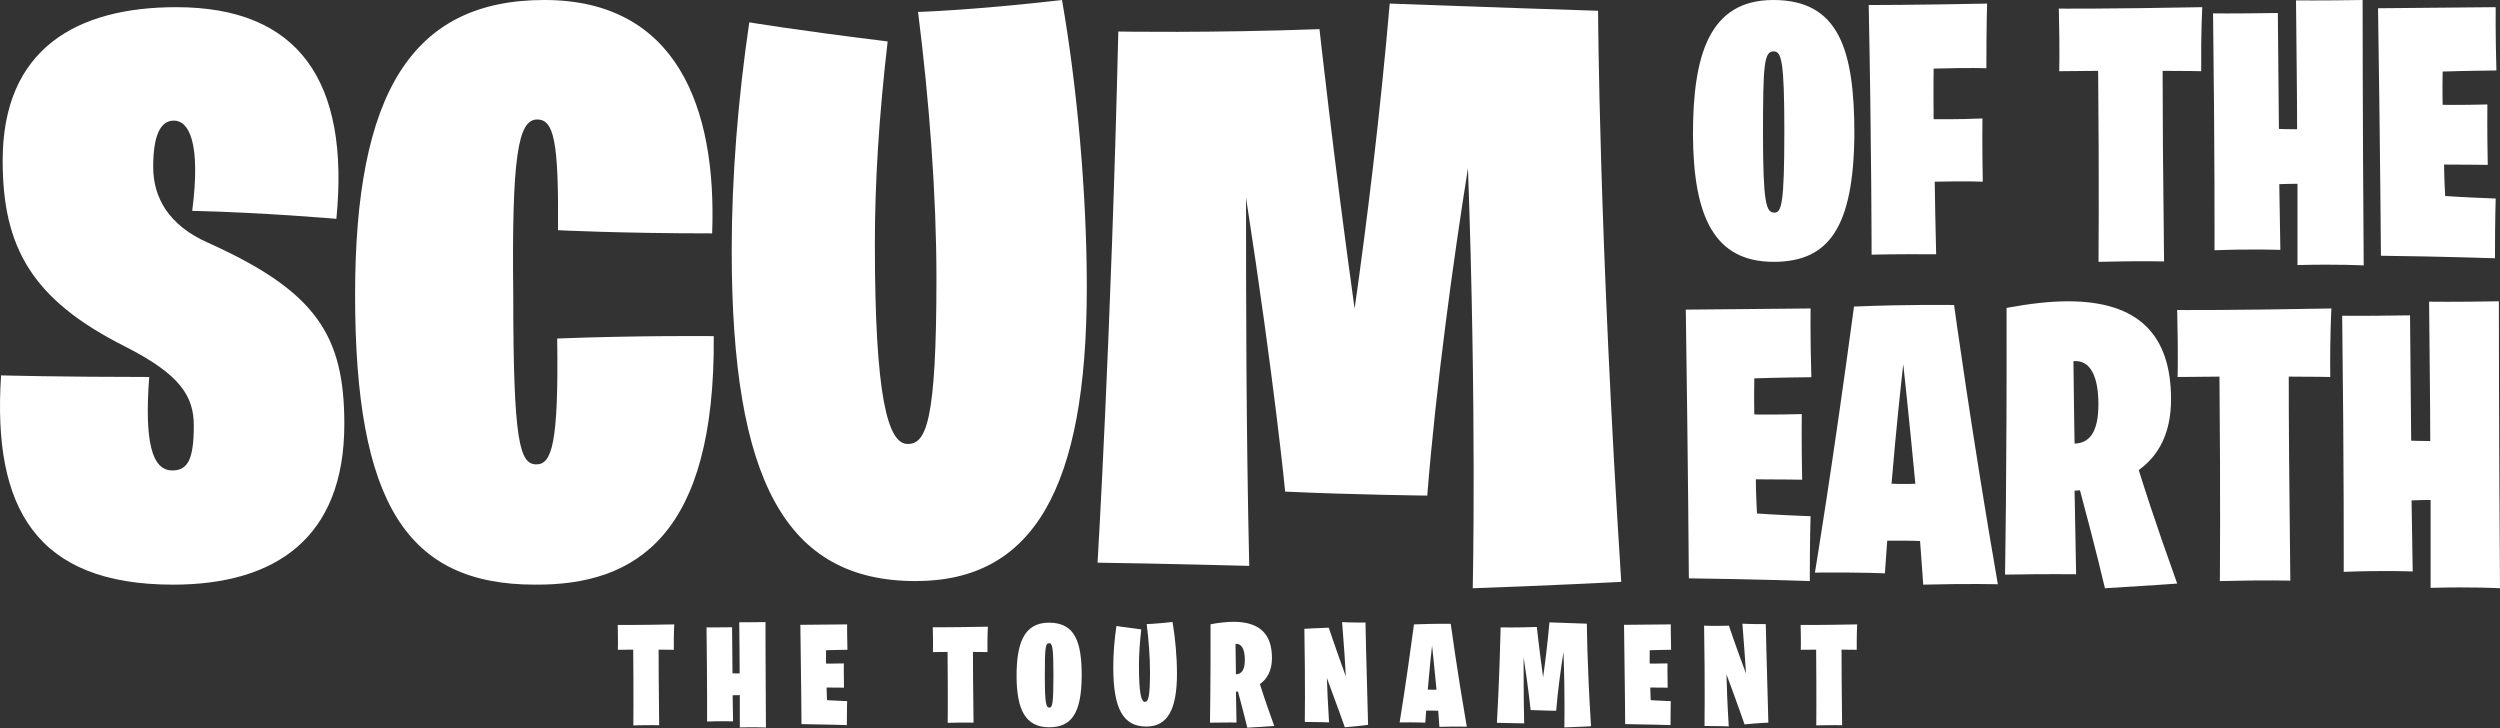
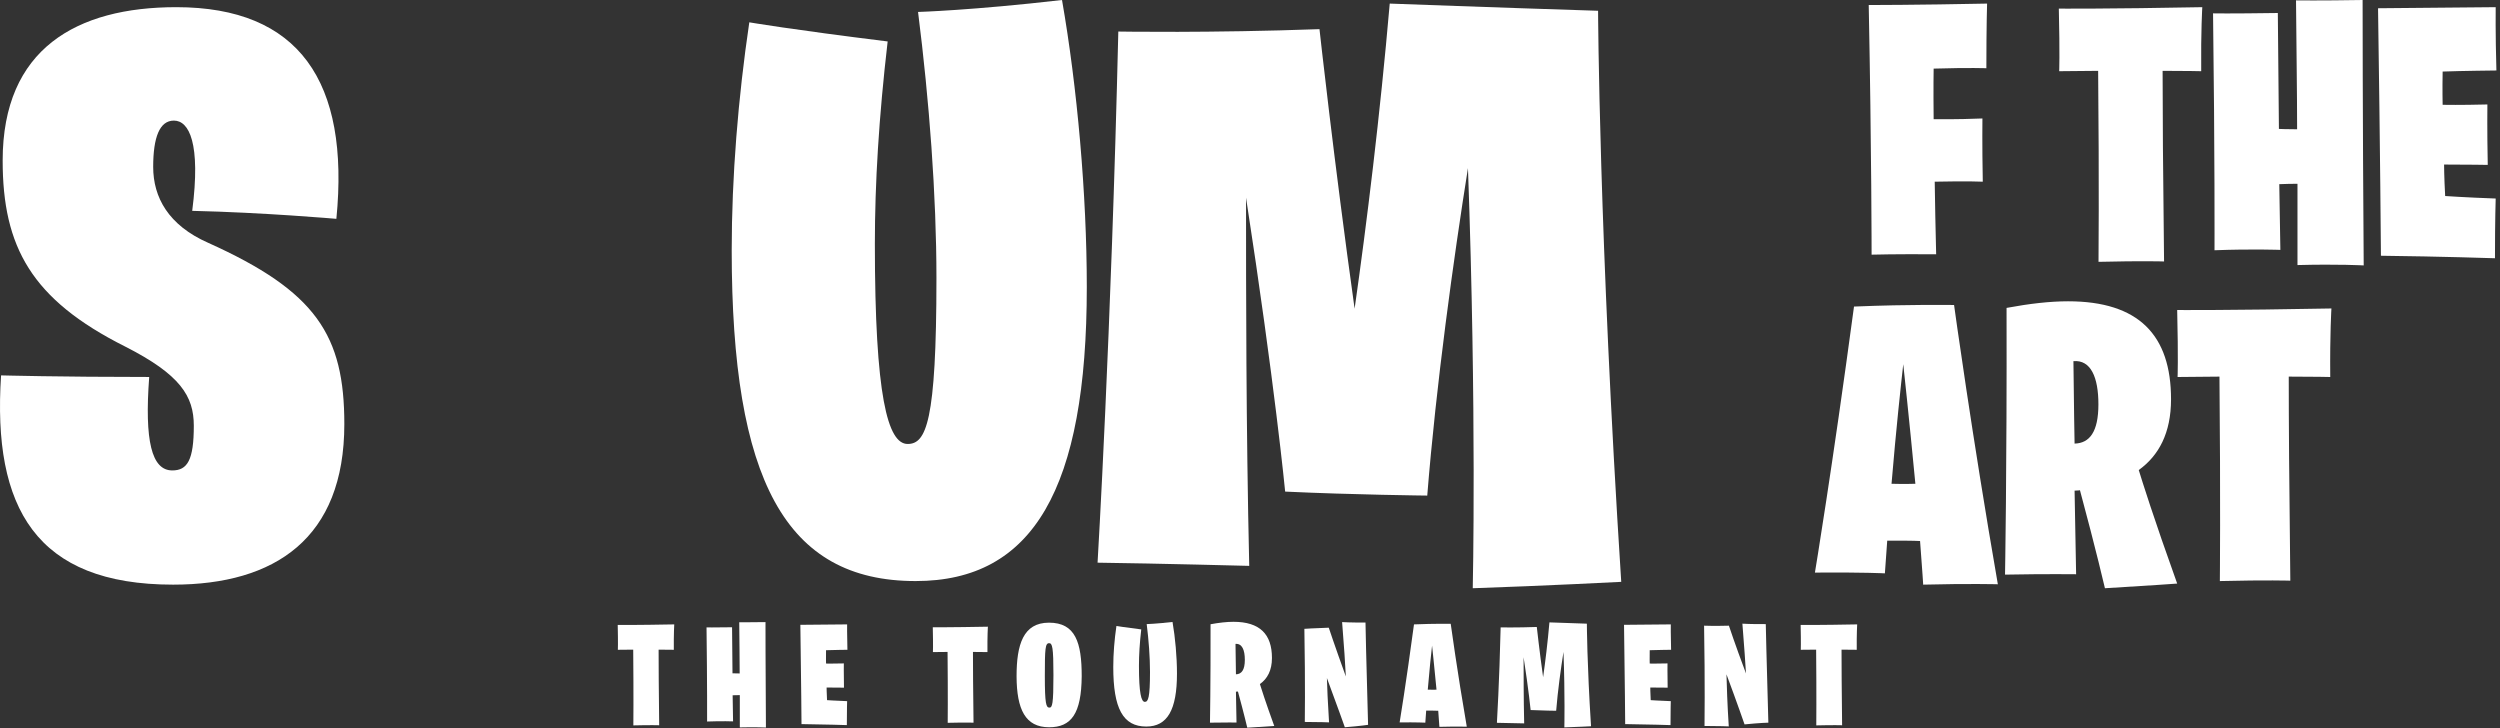
<svg xmlns="http://www.w3.org/2000/svg" width="697px" height="203px" viewBox="0 0 697 203" version="1.1">
  <rect x="0" y="0" width="697" height="203" fill="#333333" stroke="none" />
  <title>Group 2</title>
  <g id="Page-1" stroke="none" stroke-width="1" fill="none" fill-rule="evenodd">
    <g id="t" transform="translate(-246, -142)" fill="#FFFFFF" fill-rule="nonzero">
      <g id="Group-2" transform="translate(246, 142)">
        <g id="Group">
-           <path d="M494.5,73 C509.764,73 516.802,63.587 517,37.351 C517,13.919 512.738,0 494.401,0 C476.559,0 472,15.321 472,37.451 C472.099,60.583 478.046,73 494.5,73 Z M494.698,59.281 C492.419,59.281 491.526,56.778 491.526,37.251 C491.526,17.925 491.824,14.32 494.5,14.32 C496.681,14.32 497.474,17.023 497.474,36.55 C497.474,56.978 496.681,59.281 494.698,59.281 Z" id="Shape" />
          <path d="M521.8,71 C521.8,71 529,70.799 539.8,70.899 C539.6,63.446 539.5,56.698 539.4,50.655 C548.7,50.453 552.8,50.655 552.8,50.655 C552.6,40.281 552.7,33.029 552.7,33.029 C545,33.331 540.3,33.23 539.1,33.23 C539,24.266 539.1,19.129 539.1,19.129 C549.4,18.827 553.8,19.029 553.8,19.029 C553.8,7.043 554,1 554,1 C534.3,1.403 521,1.403 521,1.403 C521.8,42.094 521.8,71 521.8,71 Z" id="Path" />
          <path d="M574.102,19.851 L584.964,19.75 C585.269,52.325 585.066,73 585.066,73 C597.35,72.697 603.34,72.899 603.34,72.899 C603.036,47.182 602.934,31.146 602.934,19.75 C609.635,19.75 613.695,19.851 613.695,19.851 C613.594,8.555 614,2 614,2 C587.706,2.504 574,2.403 574,2.403 C574.305,15.413 574.102,19.851 574.102,19.851 Z" id="Path" />
          <path d="M640.536,73.899 C651.899,73.597 659,74 659,74 C658.696,32.822 658.696,0 658.696,0 C646.725,0.201 640.13,0.101 640.13,0.101 C640.232,13.39 640.435,25.573 640.435,36.044 C637.797,36.044 635.362,35.943 635.362,35.943 C635.159,16.512 635.058,3.624 635.058,3.624 C621.261,3.826 617,3.725 617,3.725 C617.507,43.091 617.406,69.771 617.406,69.771 C628.058,69.369 635.768,69.671 635.768,69.671 L635.464,51.347 C637.594,51.246 639.217,51.246 640.536,51.246 L640.536,73.899 Z" id="Path" />
          <path d="M663.805,71.302 C680.808,71.501 695.598,72 695.598,72 C695.598,60.932 695.799,55.348 695.799,55.348 C687.348,55.048 681.713,54.65 681.713,54.65 C681.412,49.265 681.412,45.875 681.412,45.875 C688.152,45.875 693.585,45.974 693.585,45.974 C693.384,36.202 693.485,29.123 693.485,29.123 C685.537,29.322 681.814,29.222 681.009,29.222 C681.009,29.222 680.909,25.134 681.009,19.949 C686.341,19.749 696,19.65 696,19.65 C695.698,9.279 695.799,2 695.799,2 C671.552,2.199 663,2.299 663,2.299 C663.604,42.484 663.805,71.302 663.805,71.302 Z" id="Path" />
-           <path d="M470.854,161.242 C488.887,161.459 504.573,162 504.573,162 C504.573,149.983 504.787,143.92 504.787,143.92 C495.823,143.595 489.848,143.162 489.848,143.162 C489.527,137.316 489.527,133.635 489.527,133.635 C496.677,133.635 502.439,133.744 502.439,133.744 C502.226,123.134 502.332,115.447 502.332,115.447 C493.902,115.664 489.954,115.556 489.101,115.556 C489.101,115.556 488.994,111.117 489.101,105.487 C494.756,105.271 505,105.162 505,105.162 C504.68,93.903 504.787,86 504.787,86 C479.07,86.217 470,86.325 470,86.325 C470.64,129.954 470.854,161.242 470.854,161.242 Z" id="Path" />
          <path d="M506,159.634 C519.513,159.525 525.506,159.851 525.506,159.851 L526.16,150.73 C529.974,150.73 533.353,150.73 535.314,150.838 C535.968,159.417 536.186,163 536.186,163 C548.936,162.674 557,162.891 557,162.891 C549.808,121.52 544.795,85.035 544.795,85.035 C544.795,85.035 532.699,84.818 516.897,85.469 C510.795,130.858 506,159.634 506,159.634 Z M530.628,101.54 C530.628,101.54 532.263,116.525 534.006,134.876 C534.006,134.876 530.846,134.985 527.359,134.876 C528.667,119.24 529.974,107.404 530.628,101.54 Z" id="Shape" />
          <path d="M586.857,164 C599.714,163.241 607,162.699 607,162.699 C600.464,144.488 597.143,133.864 596.286,131.046 C601.857,127.035 605.286,120.748 605.286,111.317 C605.286,93.431 596.286,84 576.571,84 C571.536,84 565.857,84.65 559.429,85.843 C559.536,131.48 559,160.206 559,160.206 C570.464,159.989 578.821,160.098 578.821,160.098 L578.393,136.791 C579.143,136.791 579.893,136.683 579.893,136.683 C584.393,153.377 586.857,164 586.857,164 Z M578.393,123.675 C578.393,123.675 578.179,112.076 578.071,100.694 C582.893,100.26 585.036,105.138 585.036,112.726 C585.036,120.423 582.571,123.566 578.393,123.675 Z" id="Shape" />
          <path d="M607.109,105.108 L618.787,105 C619.114,139.869 618.896,162 618.896,162 C632.102,161.676 638.541,161.892 638.541,161.892 C638.213,134.364 638.104,117.199 638.104,105 C645.307,105 649.673,105.108 649.673,105.108 C649.563,93.017 650,86 650,86 C621.734,86.54 607,86.432 607,86.432 C607.327,100.358 607.109,105.108 607.109,105.108 Z" id="Path" />
-           <path d="M677.657,163.891 C689.56,163.565 697,164 697,164 C696.681,119.483 696.681,84 696.681,84 C684.14,84.218 677.232,84.109 677.232,84.109 C677.338,98.476 677.551,111.646 677.551,122.966 C674.787,122.966 672.237,122.857 672.237,122.857 C672.024,101.85 671.918,87.918 671.918,87.918 C657.464,88.136 653,88.027 653,88.027 C653.531,130.585 653.425,159.429 653.425,159.429 C664.585,158.993 672.662,159.32 672.662,159.32 L672.343,139.51 C674.575,139.401 676.275,139.401 677.657,139.401 L677.657,163.891 Z" id="Path" />
          <path d="M48.261,163 C76.682,163 96,150.084 96,118.241 C96,93.523 88.228,81.275 58.03,67.692 C46.928,62.793 42.709,54.999 42.709,46.537 C42.709,38.297 44.486,33.621 48.483,33.621 C52.701,33.621 56.032,39.856 53.59,58.784 C73.352,59.23 93.78,61.011 93.78,61.011 C97.554,22.71 83.343,2 49.149,2 C21.393,2 0.743,13.58 0.743,44.755 C0.743,68.805 8.737,83.502 34.938,96.64 C50.259,104.434 54.034,110.447 54.034,118.686 C54.034,128.261 52.257,131.156 48.039,131.156 C42.265,131.156 40.267,122.917 41.599,105.102 C16.73,105.102 0.299,104.657 0.299,104.657 C-2.143,141.622 10.069,163 48.261,163 Z" id="Path" />
-           <path d="M149.108,162.997 C177.391,163.219 199.439,149.229 198.993,93.712 C198.993,93.712 178.282,93.49 155.344,94.379 C155.789,123.914 153.785,129.465 149.553,129.465 C144.877,129.465 143.095,123.247 143.095,82.387 C142.65,43.525 144.431,33.31 149.776,33.31 C154.453,33.31 155.789,39.528 155.566,64.177 C155.566,64.177 172.714,65.066 198.548,65.066 C199.884,29.757 188.526,0 151.78,0 C114.812,0 99,25.982 99,82.165 C99,140.347 113.476,162.997 149.108,162.997 Z" id="Path" />
          <path d="M255.284,162 C288.061,162 303,136.222 303,80 C303,54.222 300.324,24.222 296.088,0 C271.115,2.889 255.953,3.333 255.953,3.333 C259.074,28 261.081,54.444 261.081,77.556 C261.081,117.778 258.182,123.778 253.054,123.778 C247.48,123.778 243.912,110.444 243.912,68 C243.912,51.111 245.027,32.667 247.48,11.556 C220.5,8.222 208.905,6.222 208.905,6.222 C205.784,27.333 204,49.333 204,69.778 C204,133.778 218.939,162 255.284,162 Z" id="Path" />
          <path d="M306,156.874 C322.915,157.097 348.287,157.765 348.287,157.765 C347.396,118.574 347.396,81.832 347.396,55.111 C355.409,106.995 358.302,137.056 358.302,137.056 C377.22,137.947 397.918,138.169 397.918,138.169 C400.366,107.44 405.262,72.034 409.268,46.872 C411.716,115.011 410.604,164 410.604,164 C430.634,163.332 452,162.219 452,162.219 C445.768,65.131 445.546,3.004 445.546,3.004 C417.503,2.113 387.457,1 387.457,1 C384.787,31.952 381.003,62.682 377.665,86.063 C371.878,44.645 367.872,8.126 367.872,8.126 C337.381,9.239 311.787,8.794 311.787,8.794 C309.784,93.634 306,156.874 306,156.874 Z" id="Path" />
        </g>
        <g id="The-Tournament" transform="translate(172.22, 173.36)">
          <path d="M0.04,7.8 L4.32,7.76 C4.44,20.68 4.36,28.88 4.36,28.88 C9.2,28.76 11.56,28.84 11.56,28.84 C11.44,18.64 11.4,12.28 11.4,7.76 C14.04,7.76 15.64,7.8 15.64,7.8 C15.6,3.32 15.76,0.72 15.76,0.72 C5.4,0.92 0,0.88 0,0.88 C0.12,6.04 0.04,7.8 0.04,7.8 Z" id="Path" />
          <path d="M34.04,29.44 C38.52,29.32 41.32,29.48 41.32,29.48 C41.2,13.12 41.2,0.08 41.2,0.08 C36.48,0.16 33.88,0.12 33.88,0.12 C33.92,5.4 34,10.24 34,14.4 C32.96,14.4 32,14.36 32,14.36 C31.92,6.64 31.88,1.52 31.88,1.52 C26.44,1.6 24.76,1.56 24.76,1.56 C24.96,17.2 24.92,27.8 24.92,27.8 C29.12,27.64 32.16,27.76 32.16,27.76 L32.04,20.48 C32.88,20.44 33.52,20.44 34.04,20.44 L34.04,29.44 Z" id="Path" />
          <path d="M51.24,28.52 C58,28.6 63.88,28.8 63.88,28.8 C63.88,24.36 63.96,22.12 63.96,22.12 C60.6,22 58.36,21.84 58.36,21.84 C58.24,19.68 58.24,18.32 58.24,18.32 C60.92,18.32 63.08,18.36 63.08,18.36 C63,14.44 63.04,11.6 63.04,11.6 C59.88,11.68 58.4,11.64 58.08,11.64 C58.08,11.64 58.04,10 58.08,7.92 C60.2,7.84 64.04,7.8 64.04,7.8 C63.92,3.64 63.96,0.72 63.96,0.72 C54.32,0.8 50.92,0.84 50.92,0.84 C51.16,16.96 51.24,28.52 51.24,28.52 Z" id="Path" />
          <path d="M87.88,8.44 C89.16,8.4 90.68,8.4 91.96,8.4 C92.08,21 92,28.16 92,28.16 C96.84,28.04 99.2,28.12 99.2,28.12 C99.08,18.56 99.04,12.64 99.04,8.4 C101.6,8.4 103.08,8.44 103.08,8.44 C103.04,3.96 103.2,1.36 103.2,1.36 C92.84,1.56 87.84,1.52 87.84,1.52 C87.96,6.68 87.88,8.44 87.88,8.44 Z" id="Path" />
          <path d="M120.28,29.4 C126.44,29.4 129.28,25.64 129.36,15.16 C129.36,5.8 127.64,0.24 120.24,0.24 C113.04,0.24 111.2,6.36 111.2,15.2 C111.24,24.44 113.64,29.4 120.28,29.4 Z M120.36,23.92 C119.44,23.92 119.08,22.92 119.08,15.12 C119.08,7.4 119.2,5.96 120.28,5.96 C121.16,5.96 121.48,7.04 121.48,14.84 C121.48,23 121.16,23.92 120.36,23.92 Z" id="Shape" />
          <path d="M147.36,29.2 C153.24,29.2 155.92,24.56 155.92,14.44 C155.92,9.8 155.44,4.4 154.68,0.04 C150.2,0.56 147.48,0.64 147.48,0.64 C148.04,5.08 148.4,9.84 148.4,14 C148.4,21.24 147.88,22.32 146.96,22.32 C145.96,22.32 145.32,19.92 145.32,12.28 C145.32,9.24 145.52,5.92 145.96,2.12 C141.12,1.52 139.04,1.16 139.04,1.16 C138.48,4.96 138.16,8.92 138.16,12.6 C138.16,24.12 140.84,29.2 147.36,29.2 Z" id="Path" />
          <path d="M175.52,29.52 C180.32,29.24 183.04,29.04 183.04,29.04 C180.6,22.32 179.36,18.4 179.04,17.36 C181.12,15.88 182.4,13.56 182.4,10.08 C182.4,3.48 179.04,0 171.68,0 C169.8,0 167.68,0.24 165.28,0.68 C165.32,17.52 165.12,28.12 165.12,28.12 C169.4,28.04 172.52,28.08 172.52,28.08 L172.36,19.48 C172.64,19.48 172.92,19.44 172.92,19.44 C174.6,25.6 175.52,29.52 175.52,29.52 Z M172.36,14.64 C172.36,14.64 172.28,10.36 172.24,6.16 C174.04,6 174.84,7.8 174.84,10.6 C174.84,13.44 173.92,14.6 172.36,14.64 Z" id="Shape" />
          <path d="M191.56,27.92 C195.68,27.92 198.32,28.04 198.32,28.04 C197.96,22.36 197.8,18.44 197.72,15.68 C200.72,23.72 202.72,29.4 202.72,29.4 C207.2,29.04 209.2,28.72 209.2,28.72 C208.68,10.88 208.48,0.2 208.48,0.2 C204.44,0.24 201.96,0.08 201.96,0.08 C202.52,7.04 202.84,12 203,15.24 C199.92,6.72 198.24,1.64 198.24,1.64 C194.32,1.76 191.44,1.96 191.44,1.96 C191.72,18.12 191.56,27.92 191.56,27.92 Z" id="Path" />
          <path d="M218,28.04 C222.96,28 225.16,28.12 225.16,28.12 L225.4,24.76 C226.8,24.76 228.04,24.76 228.76,24.8 C229,27.96 229.08,29.28 229.08,29.28 C233.76,29.16 236.72,29.24 236.72,29.24 C234.08,14 232.24,0.56 232.24,0.56 C232.24,0.56 227.8,0.48 222,0.72 C219.76,17.44 218,28.04 218,28.04 Z M227.04,6.64 C227.04,6.64 227.64,12.16 228.28,18.92 C228.28,18.92 227.12,18.96 225.84,18.92 C226.32,13.16 226.8,8.8 227.04,6.64 Z" id="Shape" />
          <path d="M245.12,28.16 C248.16,28.2 252.72,28.32 252.72,28.32 C252.56,21.28 252.56,14.68 252.56,9.88 C254,19.2 254.52,24.6 254.52,24.6 C257.92,24.76 261.64,24.8 261.64,24.8 C262.08,19.28 262.96,12.92 263.68,8.4 C264.12,20.64 263.92,29.44 263.92,29.44 C267.52,29.32 271.36,29.12 271.36,29.12 C270.24,11.68 270.2,0.52 270.2,0.52 C265.16,0.36 259.76,0.16 259.76,0.16 C259.28,5.72 258.6,11.24 258,15.44 C256.96,8 256.24,1.44 256.24,1.44 C250.76,1.64 246.16,1.56 246.16,1.56 C245.8,16.8 245.12,28.16 245.12,28.16 Z" id="Path" />
          <path d="M280.88,28.52 C287.64,28.6 293.52,28.8 293.52,28.8 C293.52,24.36 293.6,22.12 293.6,22.12 C290.24,22 288,21.84 288,21.84 C287.88,19.68 287.88,18.32 287.88,18.32 C290.56,18.32 292.72,18.36 292.72,18.36 C292.64,14.44 292.68,11.6 292.68,11.6 C289.52,11.68 288.04,11.64 287.72,11.64 C287.72,11.64 287.68,10 287.72,7.92 C289.84,7.84 293.68,7.8 293.68,7.8 C293.56,3.64 293.6,0.72 293.6,0.72 C283.96,0.8 280.56,0.84 280.56,0.84 C280.8,16.96 280.88,28.52 280.88,28.52 Z" id="Path" />
          <path d="M303,29.04 C307.12,29.04 309.76,29.16 309.76,29.16 C309.36,22.88 309.2,17.92 309.12,14.64 C312.12,22.68 314.16,28.6 314.16,28.6 C318.6,28.16 320.8,28.12 320.8,28.12 C320.28,10.28 320.08,0.64 320.08,0.64 C316.04,0.68 313.56,0.52 313.56,0.52 C314.08,7.24 314.4,11.48 314.56,14.4 C311.44,6.08 309.8,1.08 309.8,1.08 C305.64,1.2 302.88,1.08 302.88,1.08 C303.16,17.24 303,29.04 303,29.04 Z" id="Path" />
          <path d="M329.84,7.8 L334.12,7.76 C334.24,20.68 334.16,28.88 334.16,28.88 C339,28.76 341.36,28.84 341.36,28.84 C341.24,18.64 341.2,12.28 341.2,7.76 C343.84,7.76 345.44,7.8 345.44,7.8 C345.4,3.32 345.56,0.72 345.56,0.72 C335.2,0.92 329.8,0.88 329.8,0.88 C329.92,6.04 329.84,7.8 329.84,7.8 Z" id="Path" />
        </g>
      </g>
    </g>
  </g>
</svg>